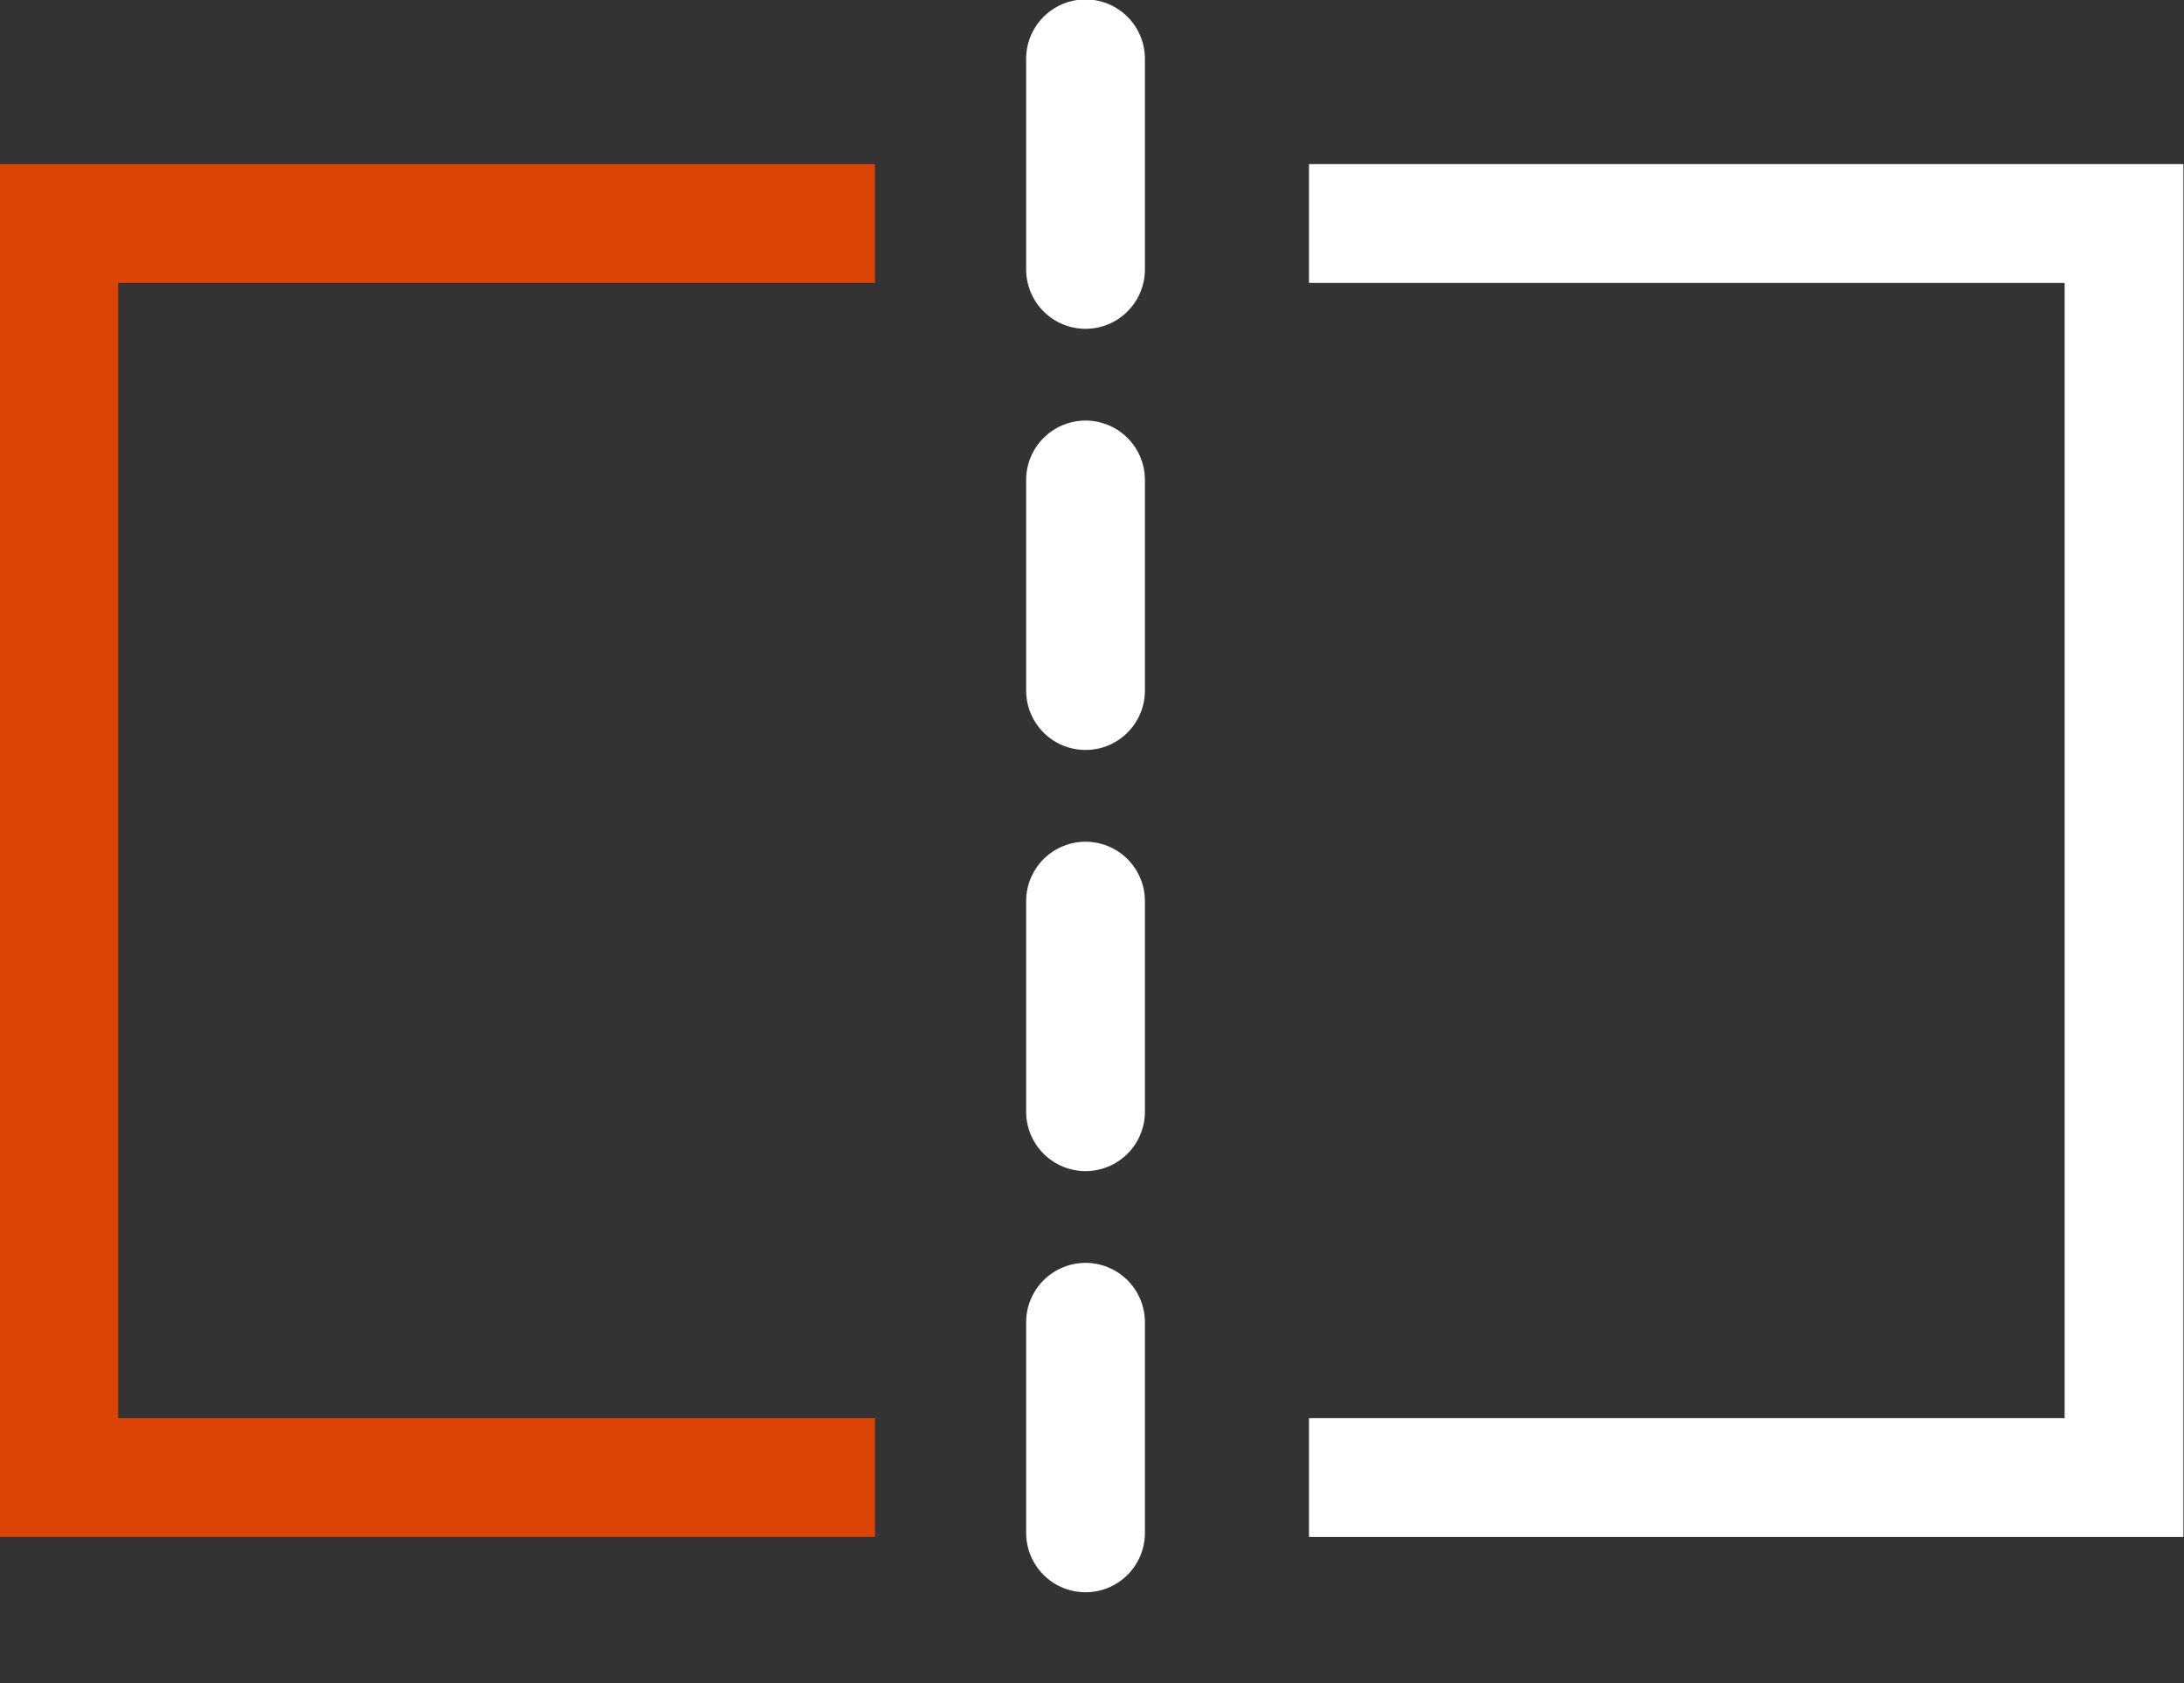
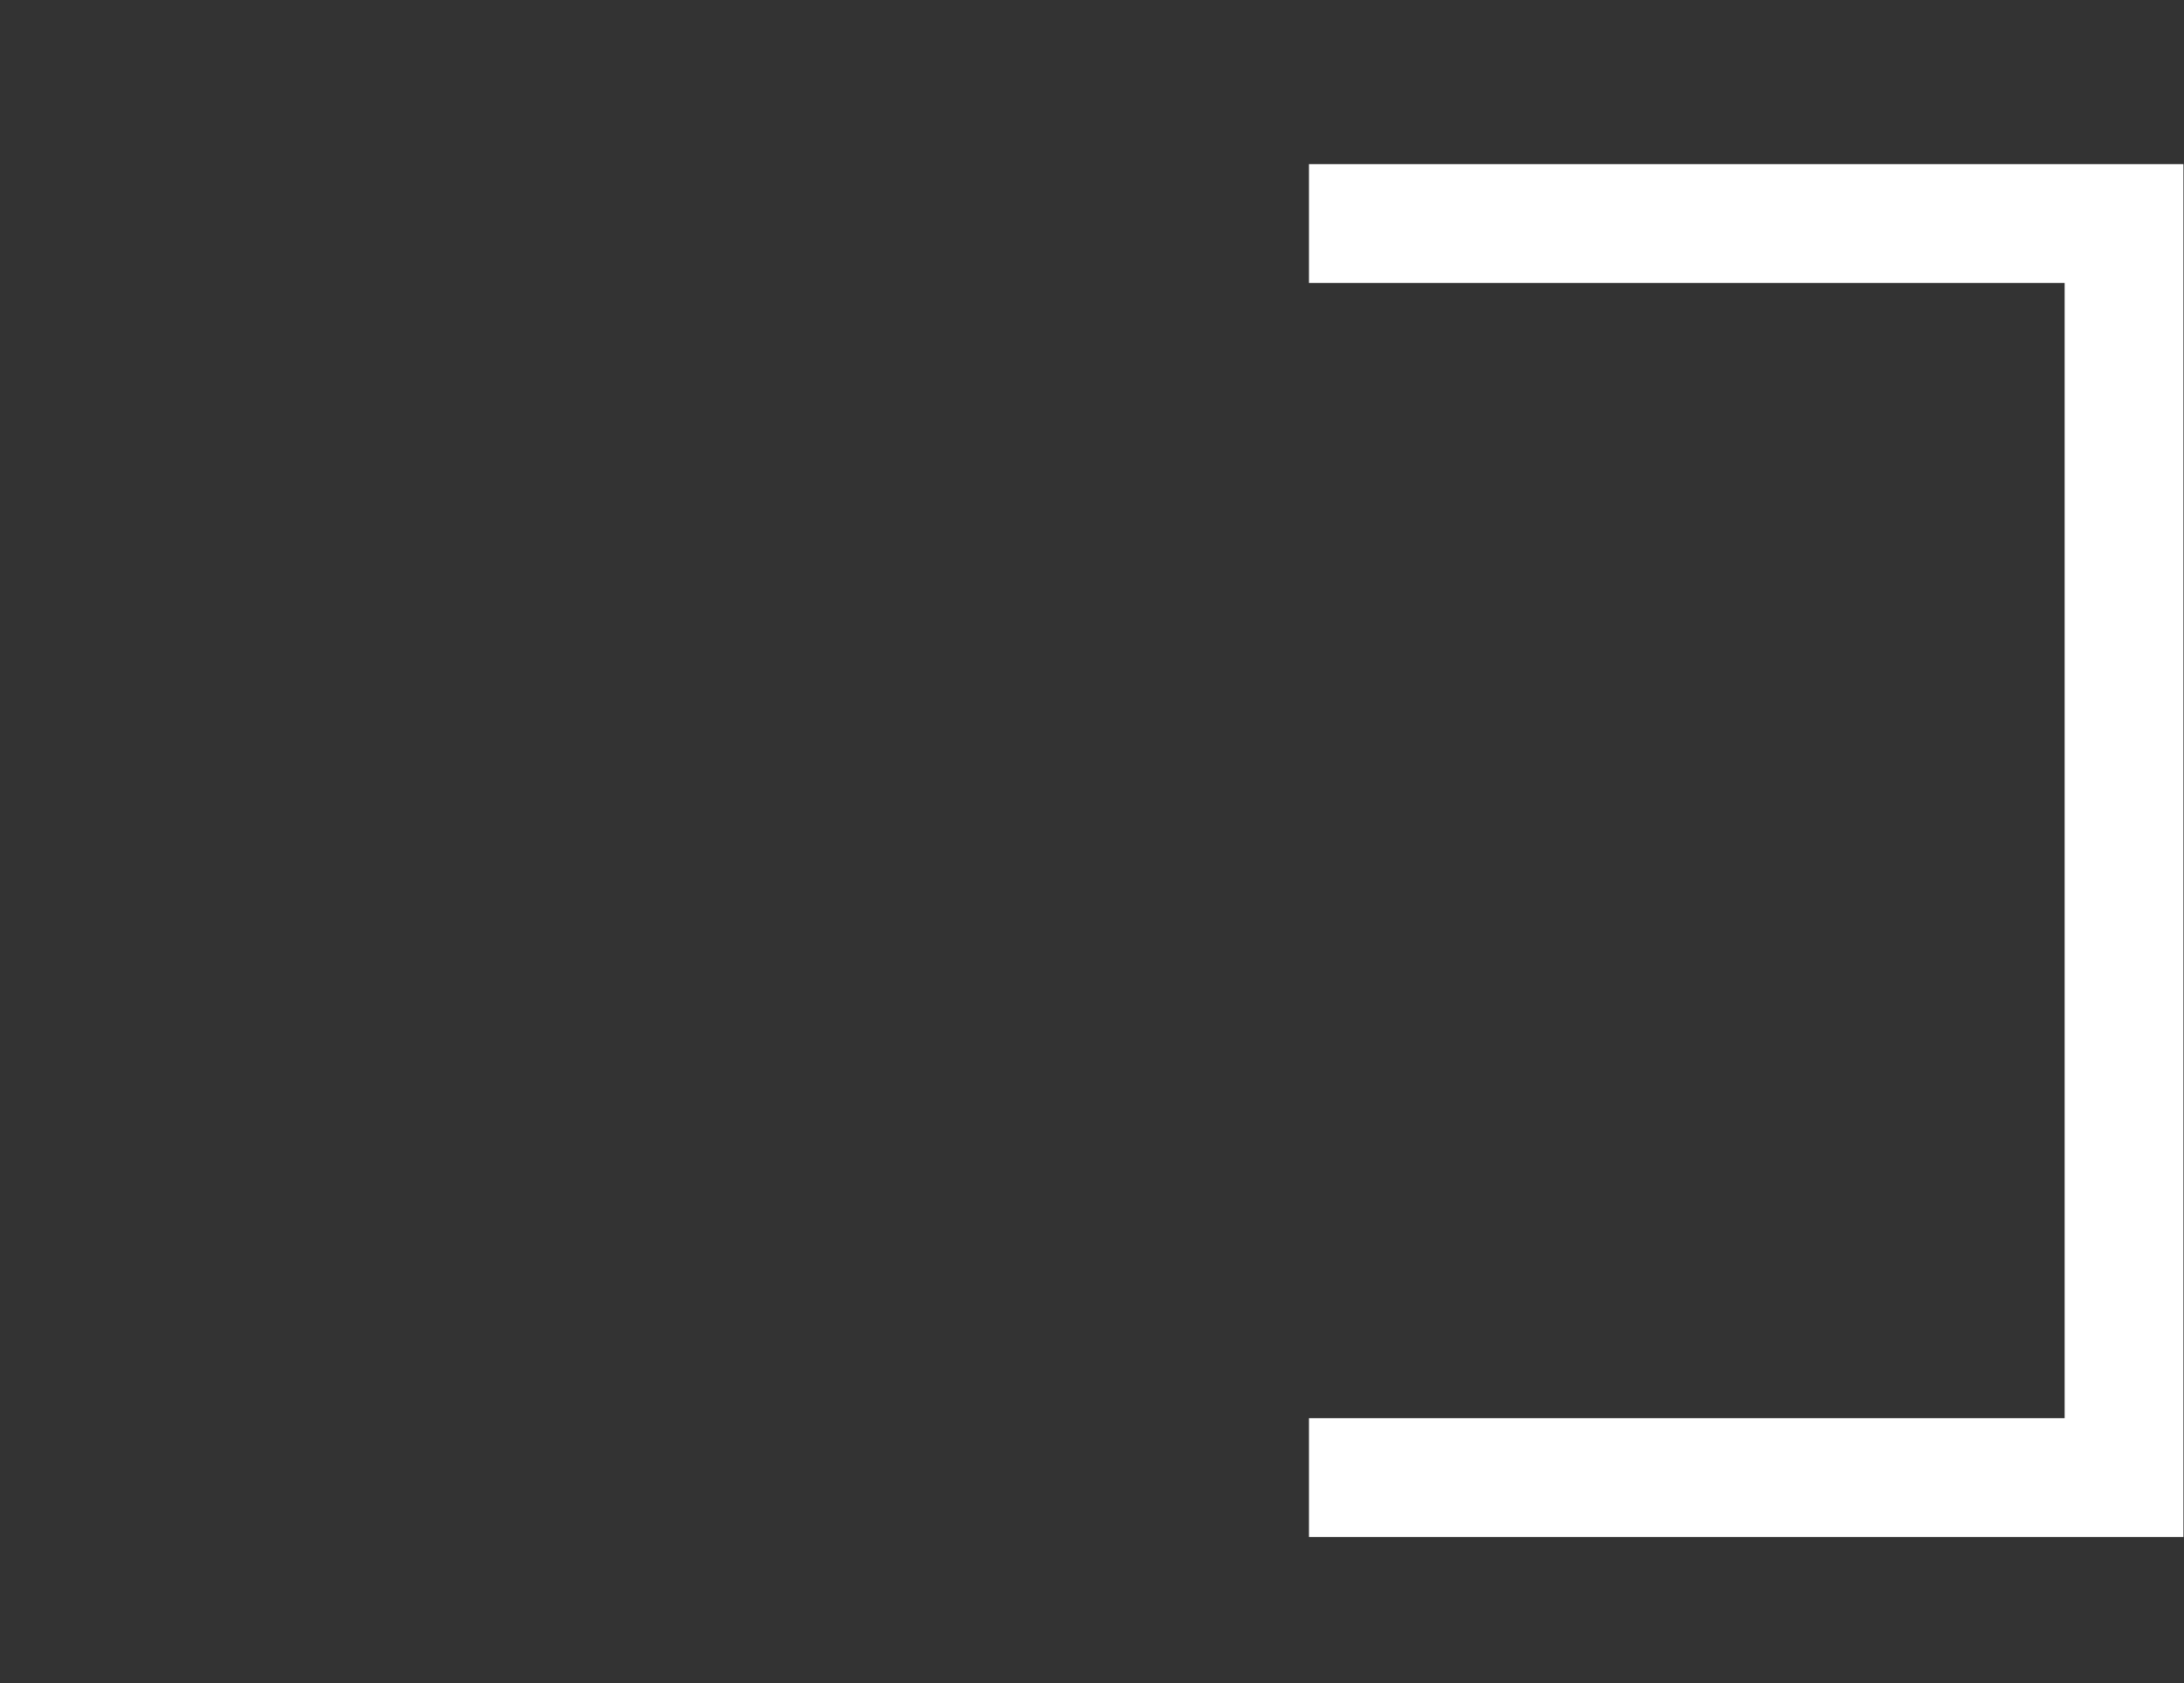
<svg xmlns="http://www.w3.org/2000/svg" id="Layer_1" data-name="Layer 1" viewBox="0 0 18.57 14.31">
  <rect x="0" y="0" width="18.57" height="14.31" fill="#333333" stroke="none" />
  <defs>
    <style>
      .cls-1, .cls-2, .cls-3 {
        fill: none;
        stroke-width: 1.01px;
      }

      .cls-1 {
        stroke: #DC4405;
      }

      .cls-2, .cls-3 {
        stroke: #fff;
      }

      .cls-3 {
        stroke-linecap: round;
        stroke-dasharray: 1.79;
      }
    </style>
  </defs>
  <g id="catalog">
    <g id="Group-3">
      <g>
        <g id="Group">
-           <polyline id="Path-15" class="cls-1" points="7.44 1.9 0.5 1.9 0.5 12.56 7.44 12.56" />
          <polyline class="cls-2" points="11.13 1.9 18.06 1.9 18.06 12.56 11.13 12.56" />
        </g>
-         <line id="Line" class="cls-3" x1="9.23" y1="0.5" x2="9.23" y2="13.8" />
      </g>
    </g>
  </g>
</svg>